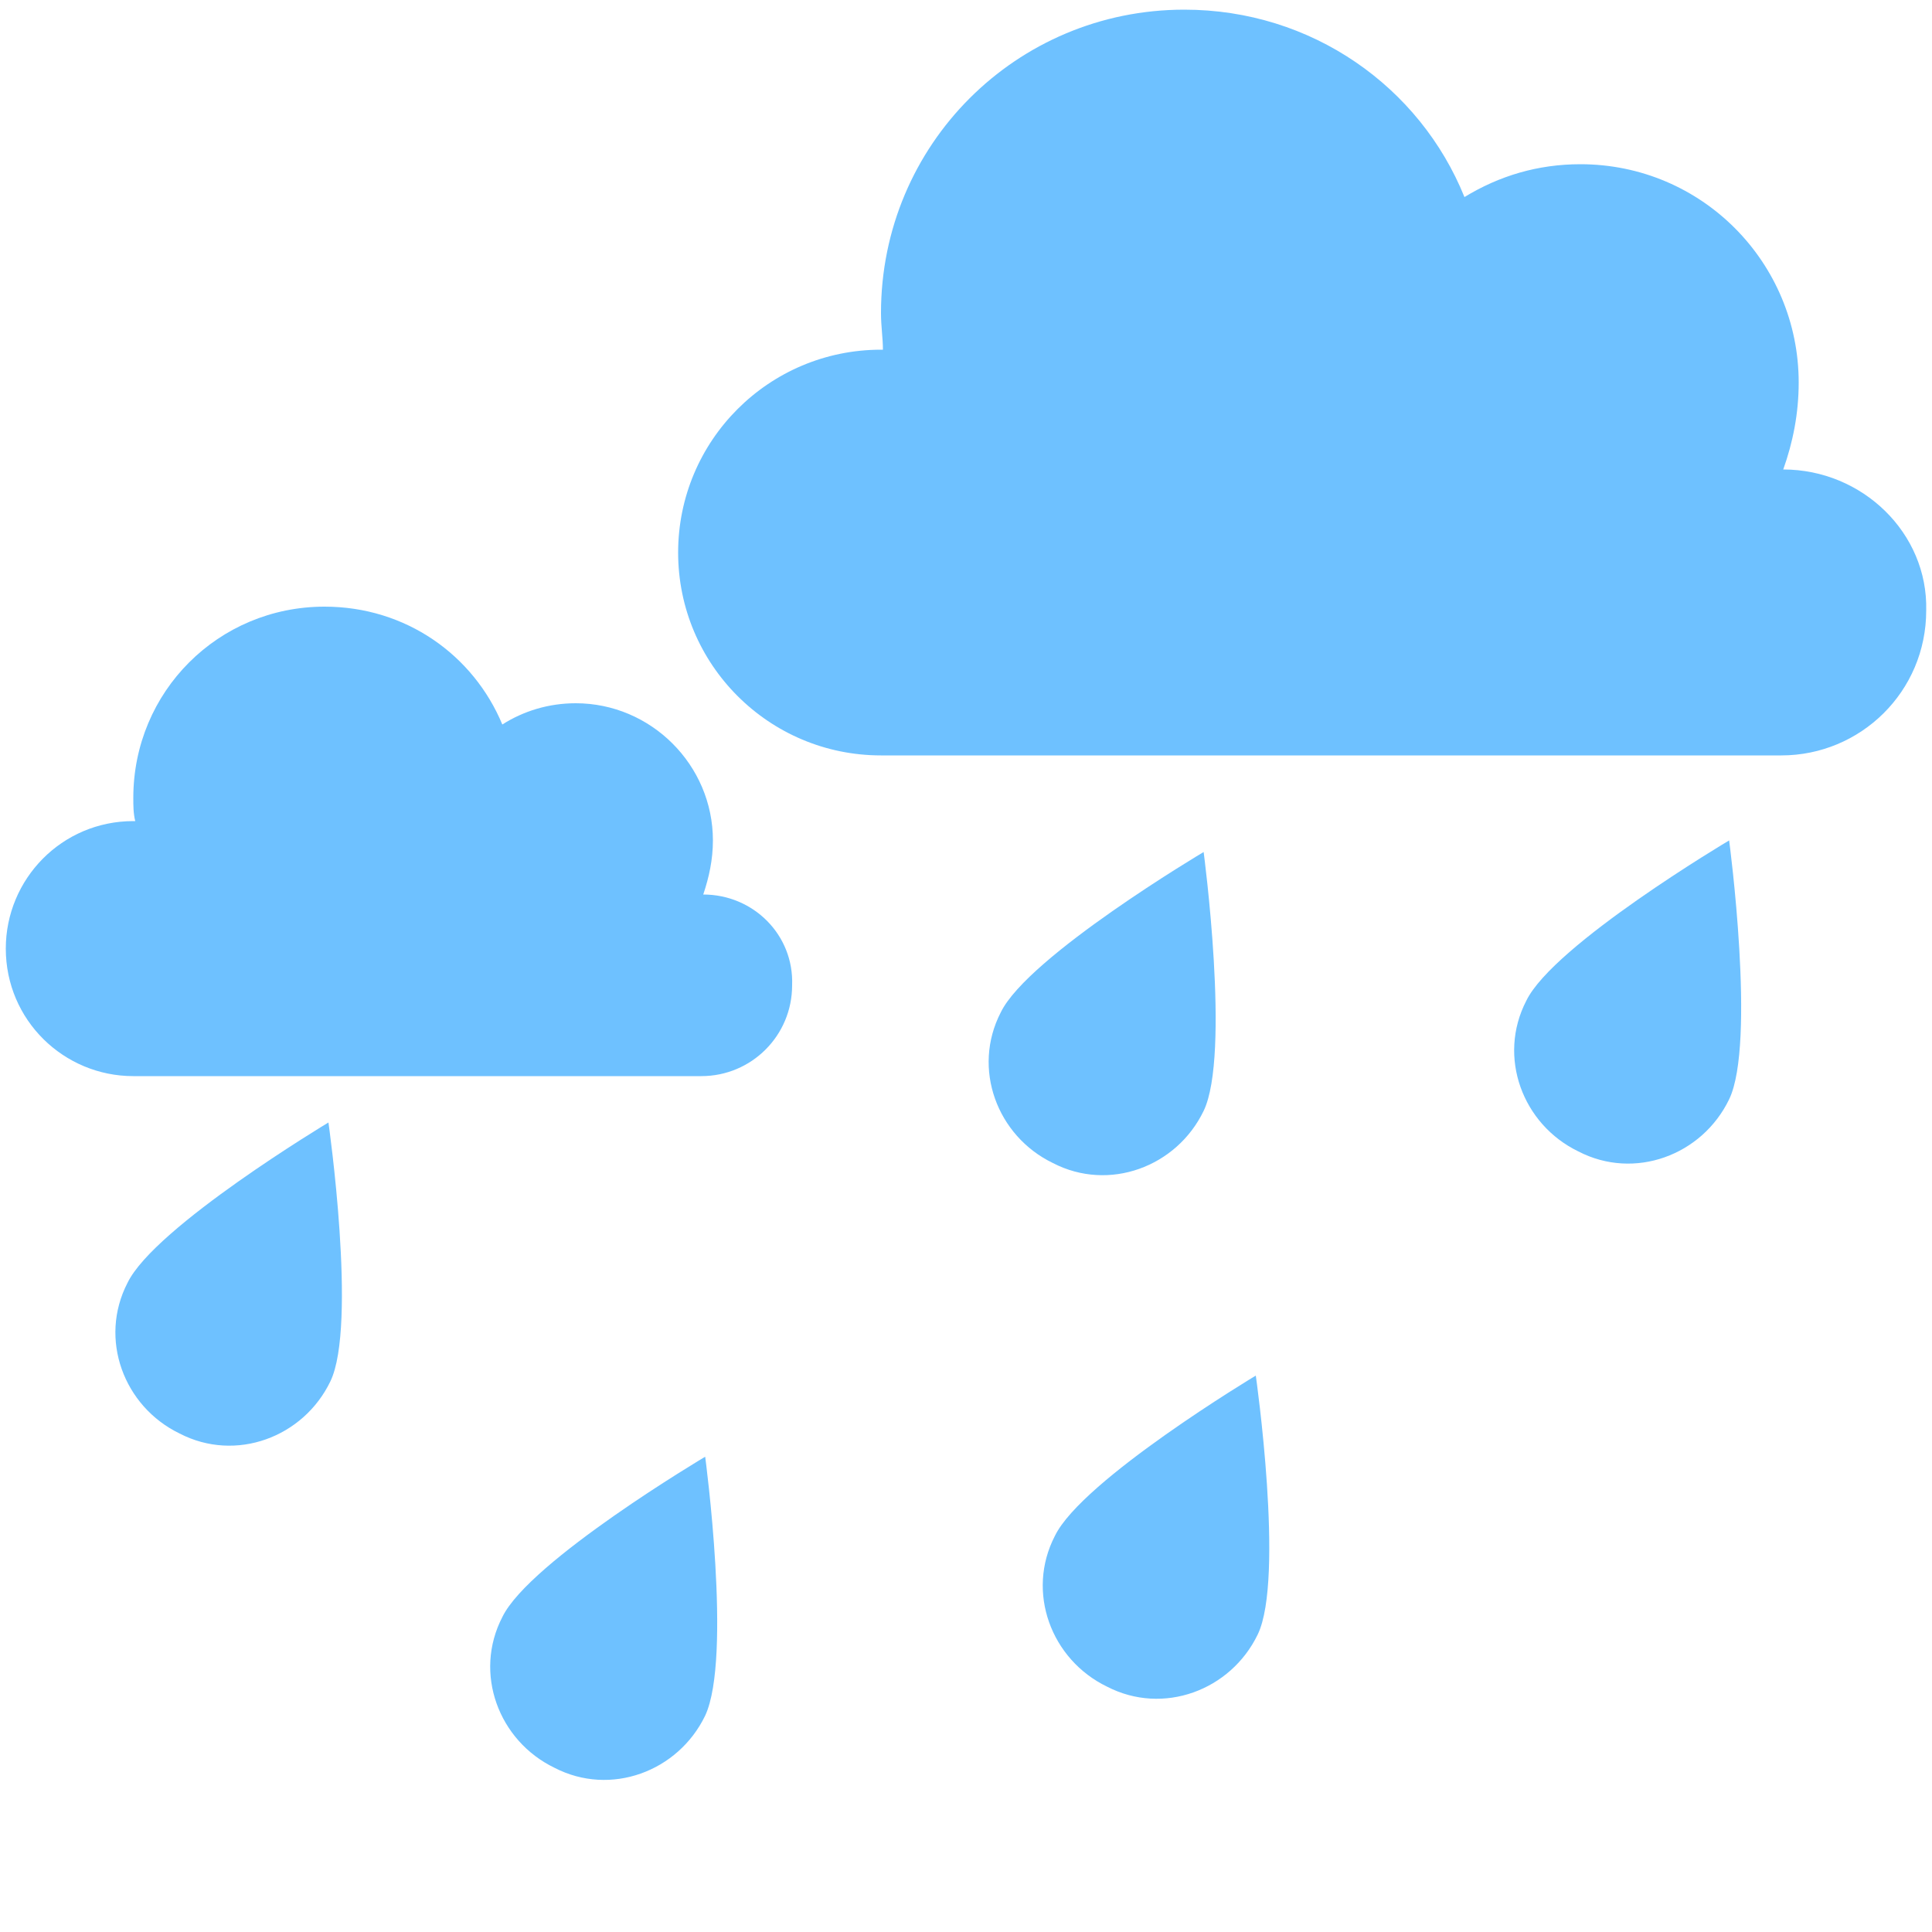
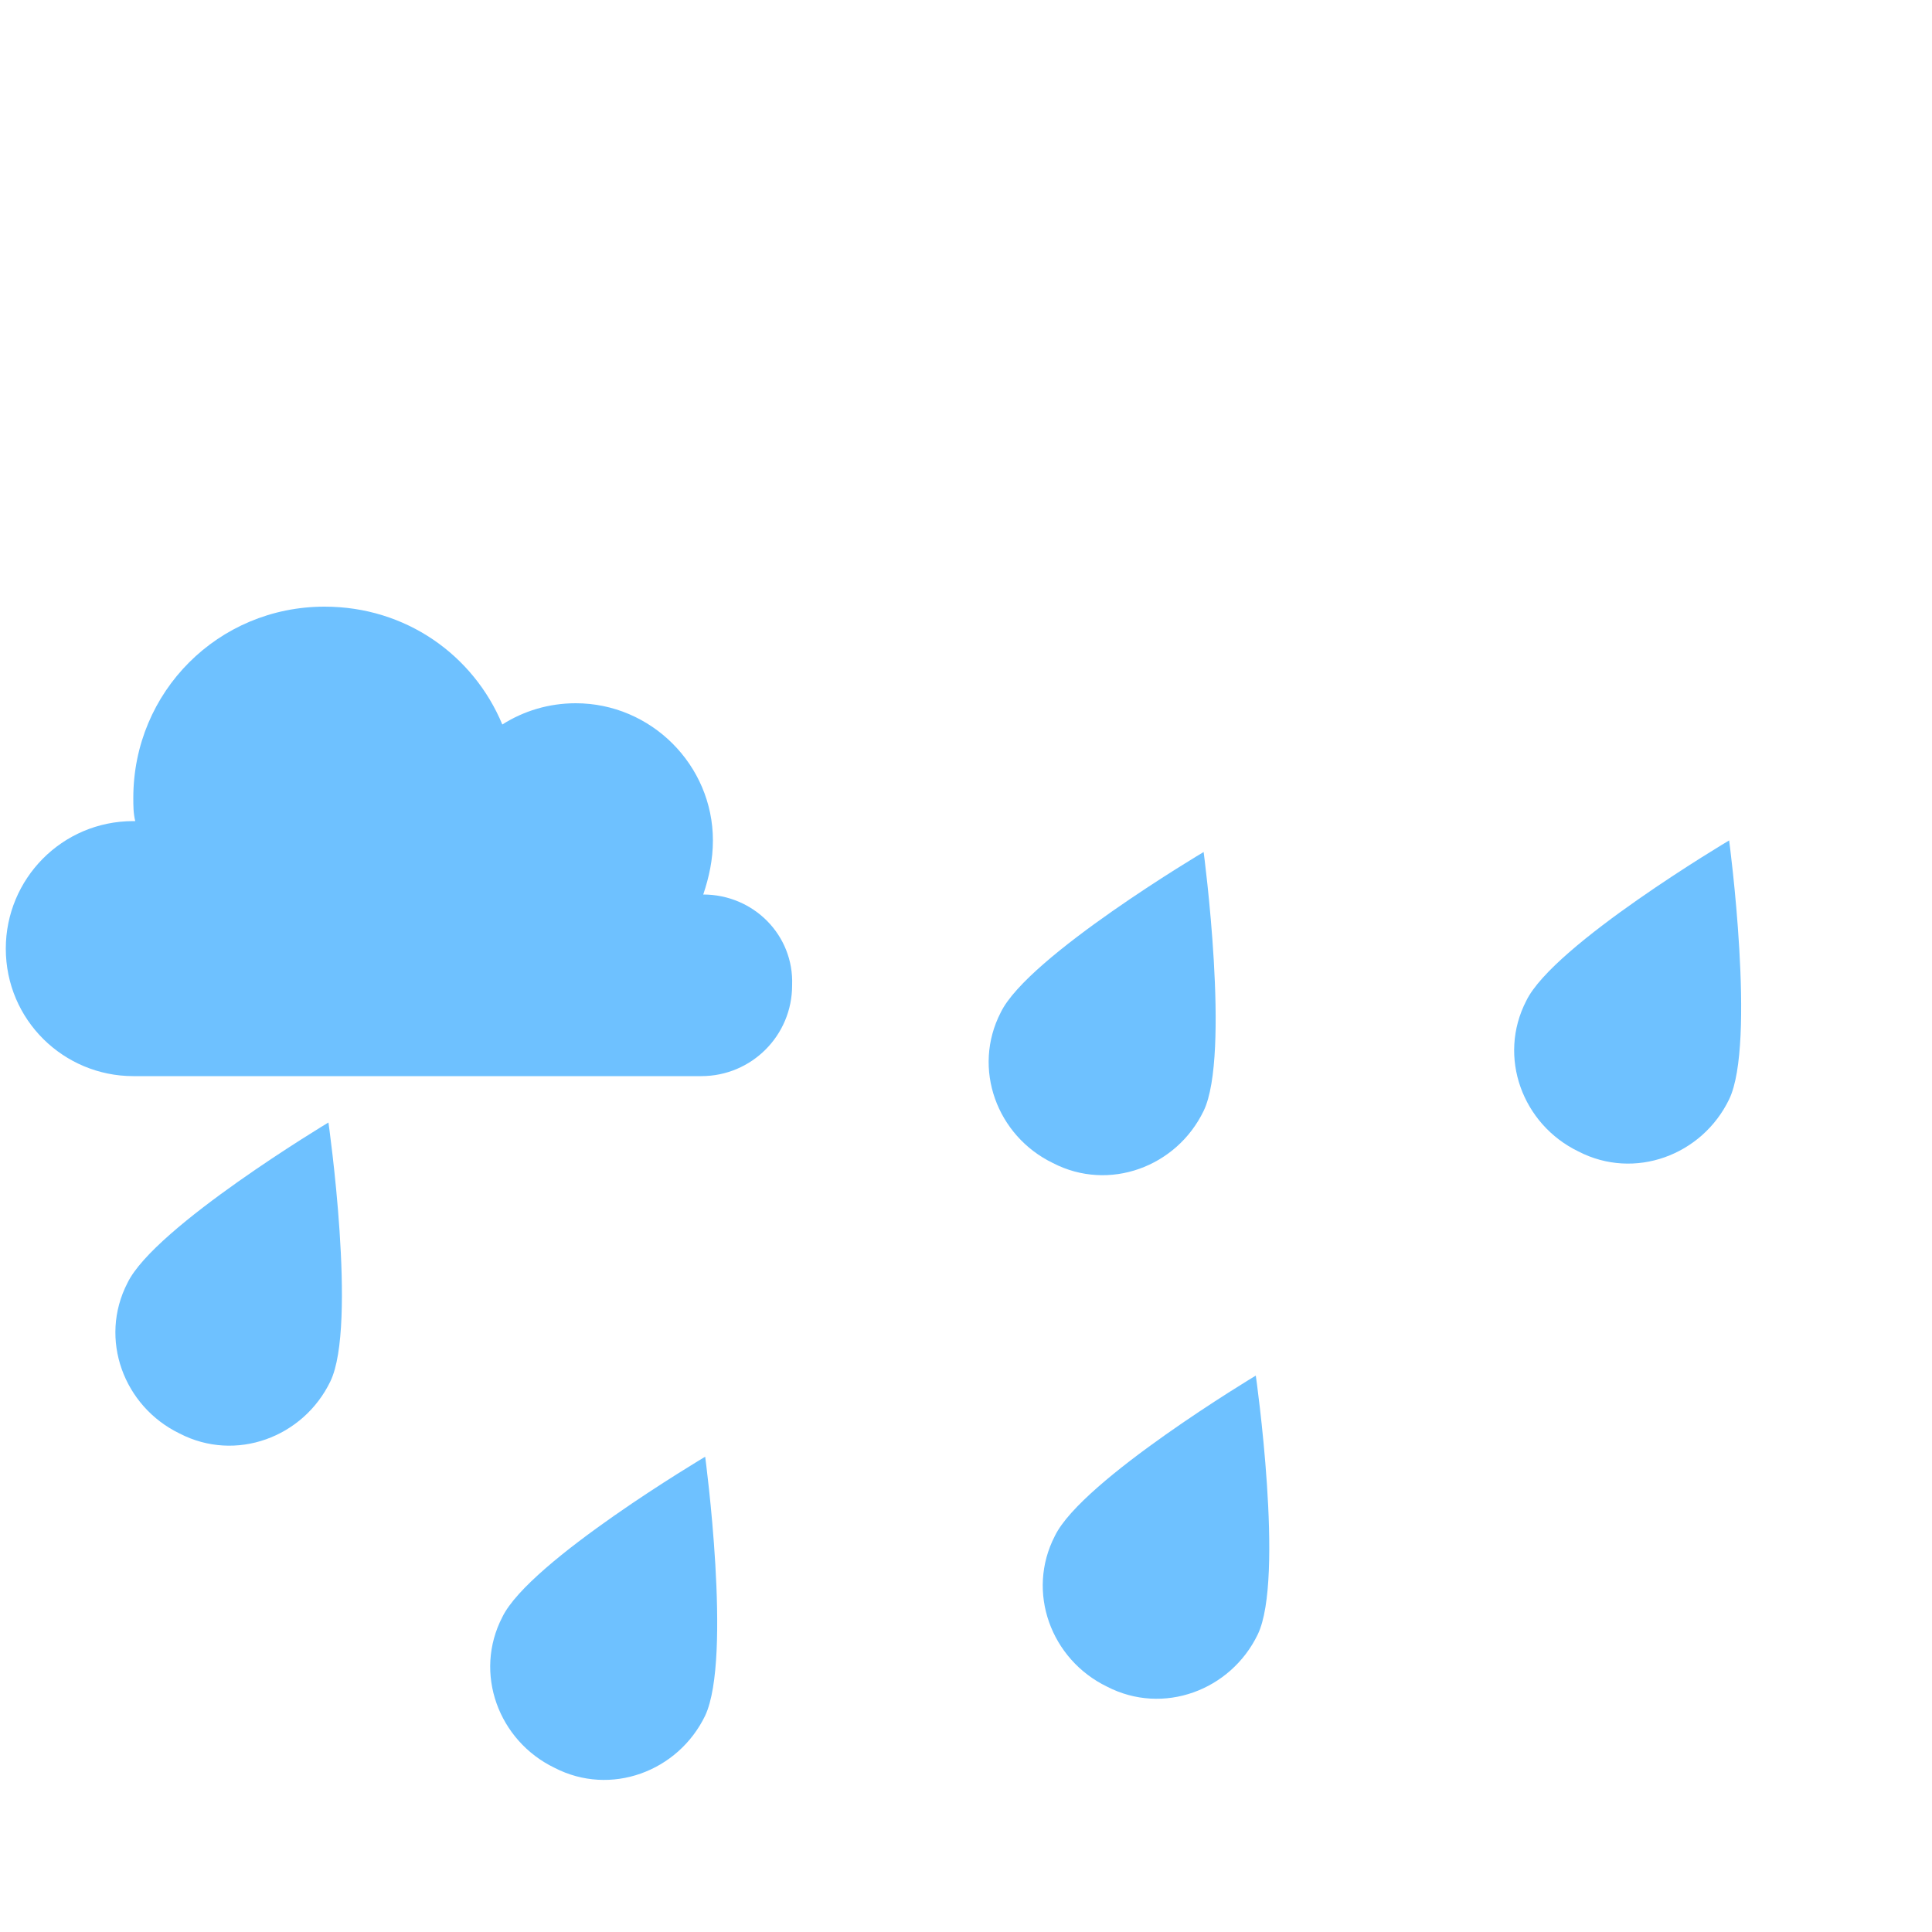
<svg xmlns="http://www.w3.org/2000/svg" version="1.1" id="Layer_1" x="0px" y="0px" viewBox="0 0 100 100" style="enable-background:new 0 0 100 100;" xml:space="preserve">
  <style type="text/css">
	.st0{fill:#6EC1FF;}
</style>
-   <path class="st0" d="M92.3,24.3C92.3,24.3,92.2,24.3,92.3,24.3c0.5-1.4,0.8-2.9,0.8-4.5c0-6.2-5-11.3-11.3-11.3  c-2.2,0-4.2,0.6-6,1.7c-2.3-5.7-7.9-9.7-14.5-9.7c-8.7,0-15.7,7-15.7,15.7c0,0.7,0.1,1.3,0.1,1.9c0,0-0.1,0-0.1,0  c-5.8,0-10.5,4.7-10.5,10.5c0,5.8,4.7,10.5,10.5,10.5h46.6c4.1,0,7.5-3.3,7.5-7.5C99.8,27.6,96.4,24.3,92.3,24.3z" />
  <path class="st0" d="M36.4,46.3C36.4,46.3,36.4,46.3,36.4,46.3c0.3-0.9,0.5-1.8,0.5-2.8c0-3.9-3.2-7.1-7.1-7.1  c-1.4,0-2.7,0.4-3.8,1.1c-1.5-3.6-5-6.1-9.2-6.1c-5.5,0-9.9,4.4-9.9,9.9c0,0.4,0,0.8,0.1,1.2c0,0-0.1,0-0.1,0c-3.7,0-6.6,3-6.6,6.6  c0,3.7,3,6.6,6.6,6.6h29.4c2.6,0,4.7-2.1,4.7-4.7C41.1,48.4,39,46.3,36.4,46.3z" />
  <path class="st0" d="M62.3,57.5c-1.4,2.9-4.9,4.2-7.8,2.7c-2.9-1.4-4.2-4.9-2.7-7.8c1.4-2.9,10.5-8.3,10.5-8.3S63.7,54.6,62.3,57.5z  " />
  <path class="st0" d="M17.1,71.5c-1.4,2.9-4.9,4.2-7.8,2.7c-2.9-1.4-4.2-4.9-2.7-7.8C8,63.5,17,58.1,17,58.1S18.5,68.6,17.1,71.5z" />
  <path class="st0" d="M36.5,88.8c-1.4,2.9-4.9,4.2-7.8,2.7c-2.9-1.4-4.2-4.9-2.7-7.8c1.4-2.9,10.5-8.3,10.5-8.3S37.9,85.8,36.5,88.8z  " />
  <path class="st0" d="M65.1,84.6c-1.4,2.9-4.9,4.2-7.8,2.7c-2.9-1.4-4.2-4.9-2.7-7.8C56,76.6,65,71.2,65,71.2S66.5,81.7,65.1,84.6z" />
  <path class="st0" d="M89.5,56.9c-1.4,2.9-4.9,4.2-7.8,2.7c-2.9-1.4-4.2-4.9-2.7-7.8c1.4-2.9,10.5-8.3,10.5-8.3S90.9,54,89.5,56.9z" />
</svg>